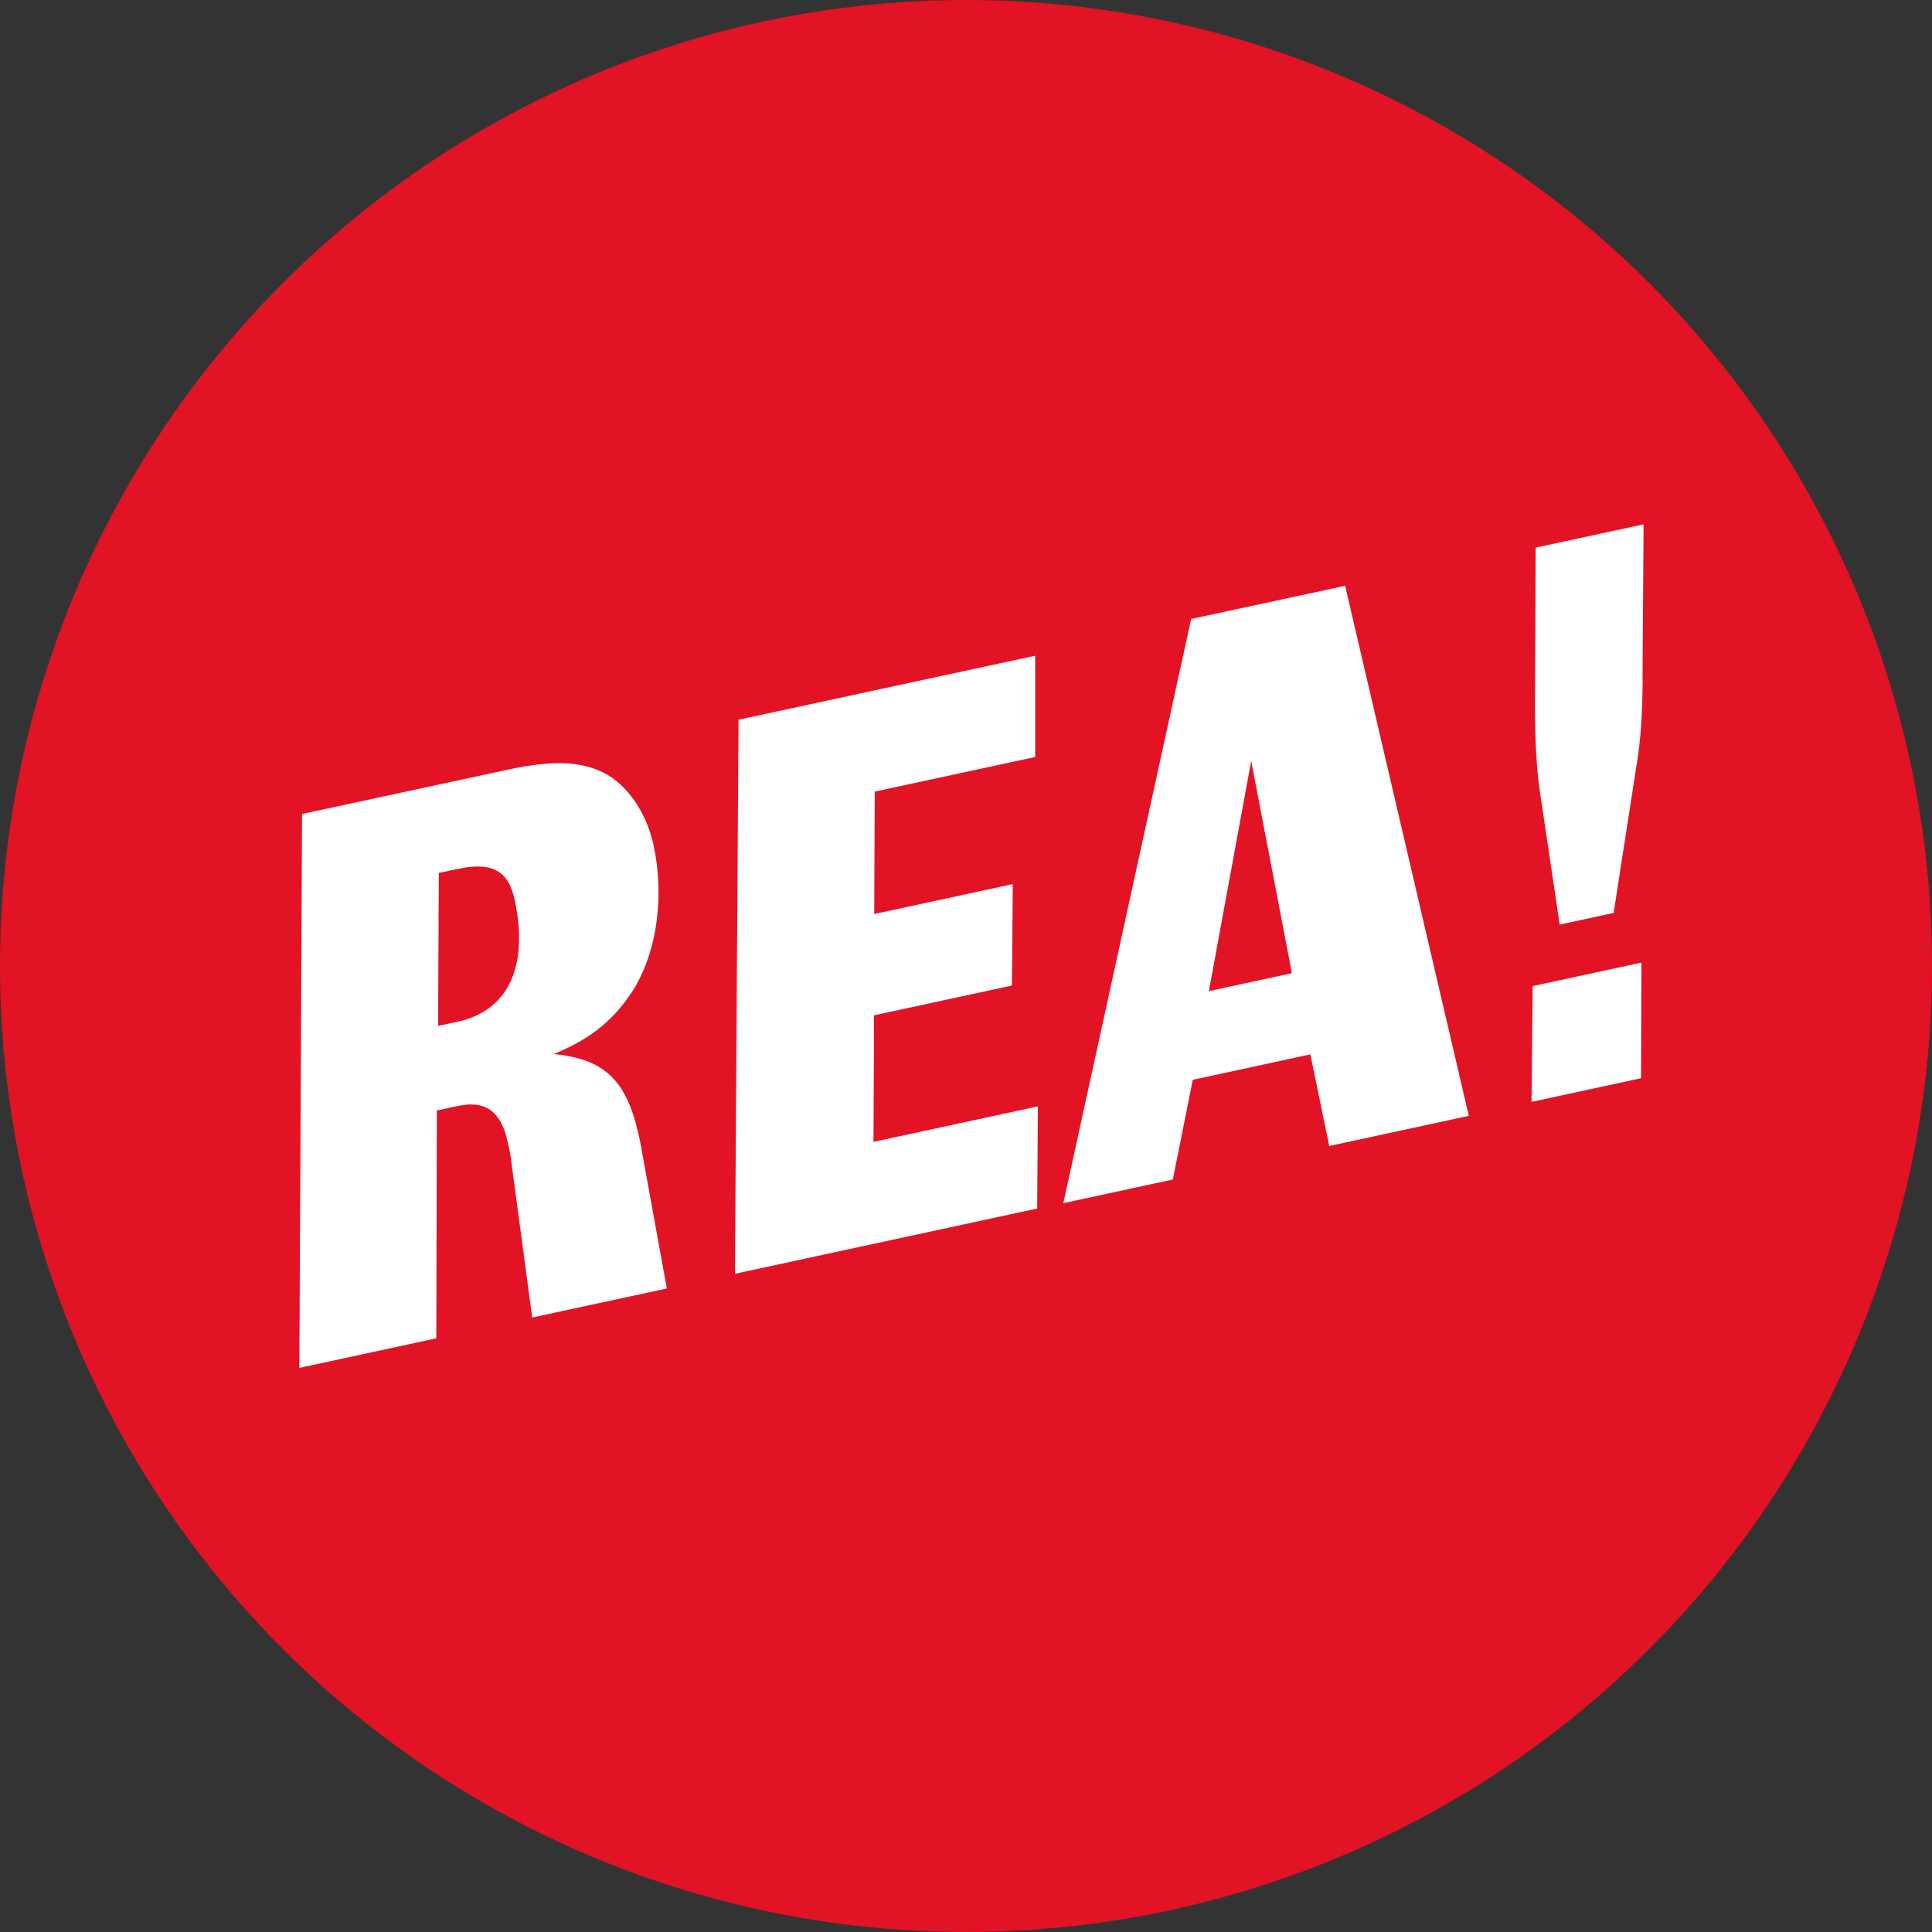
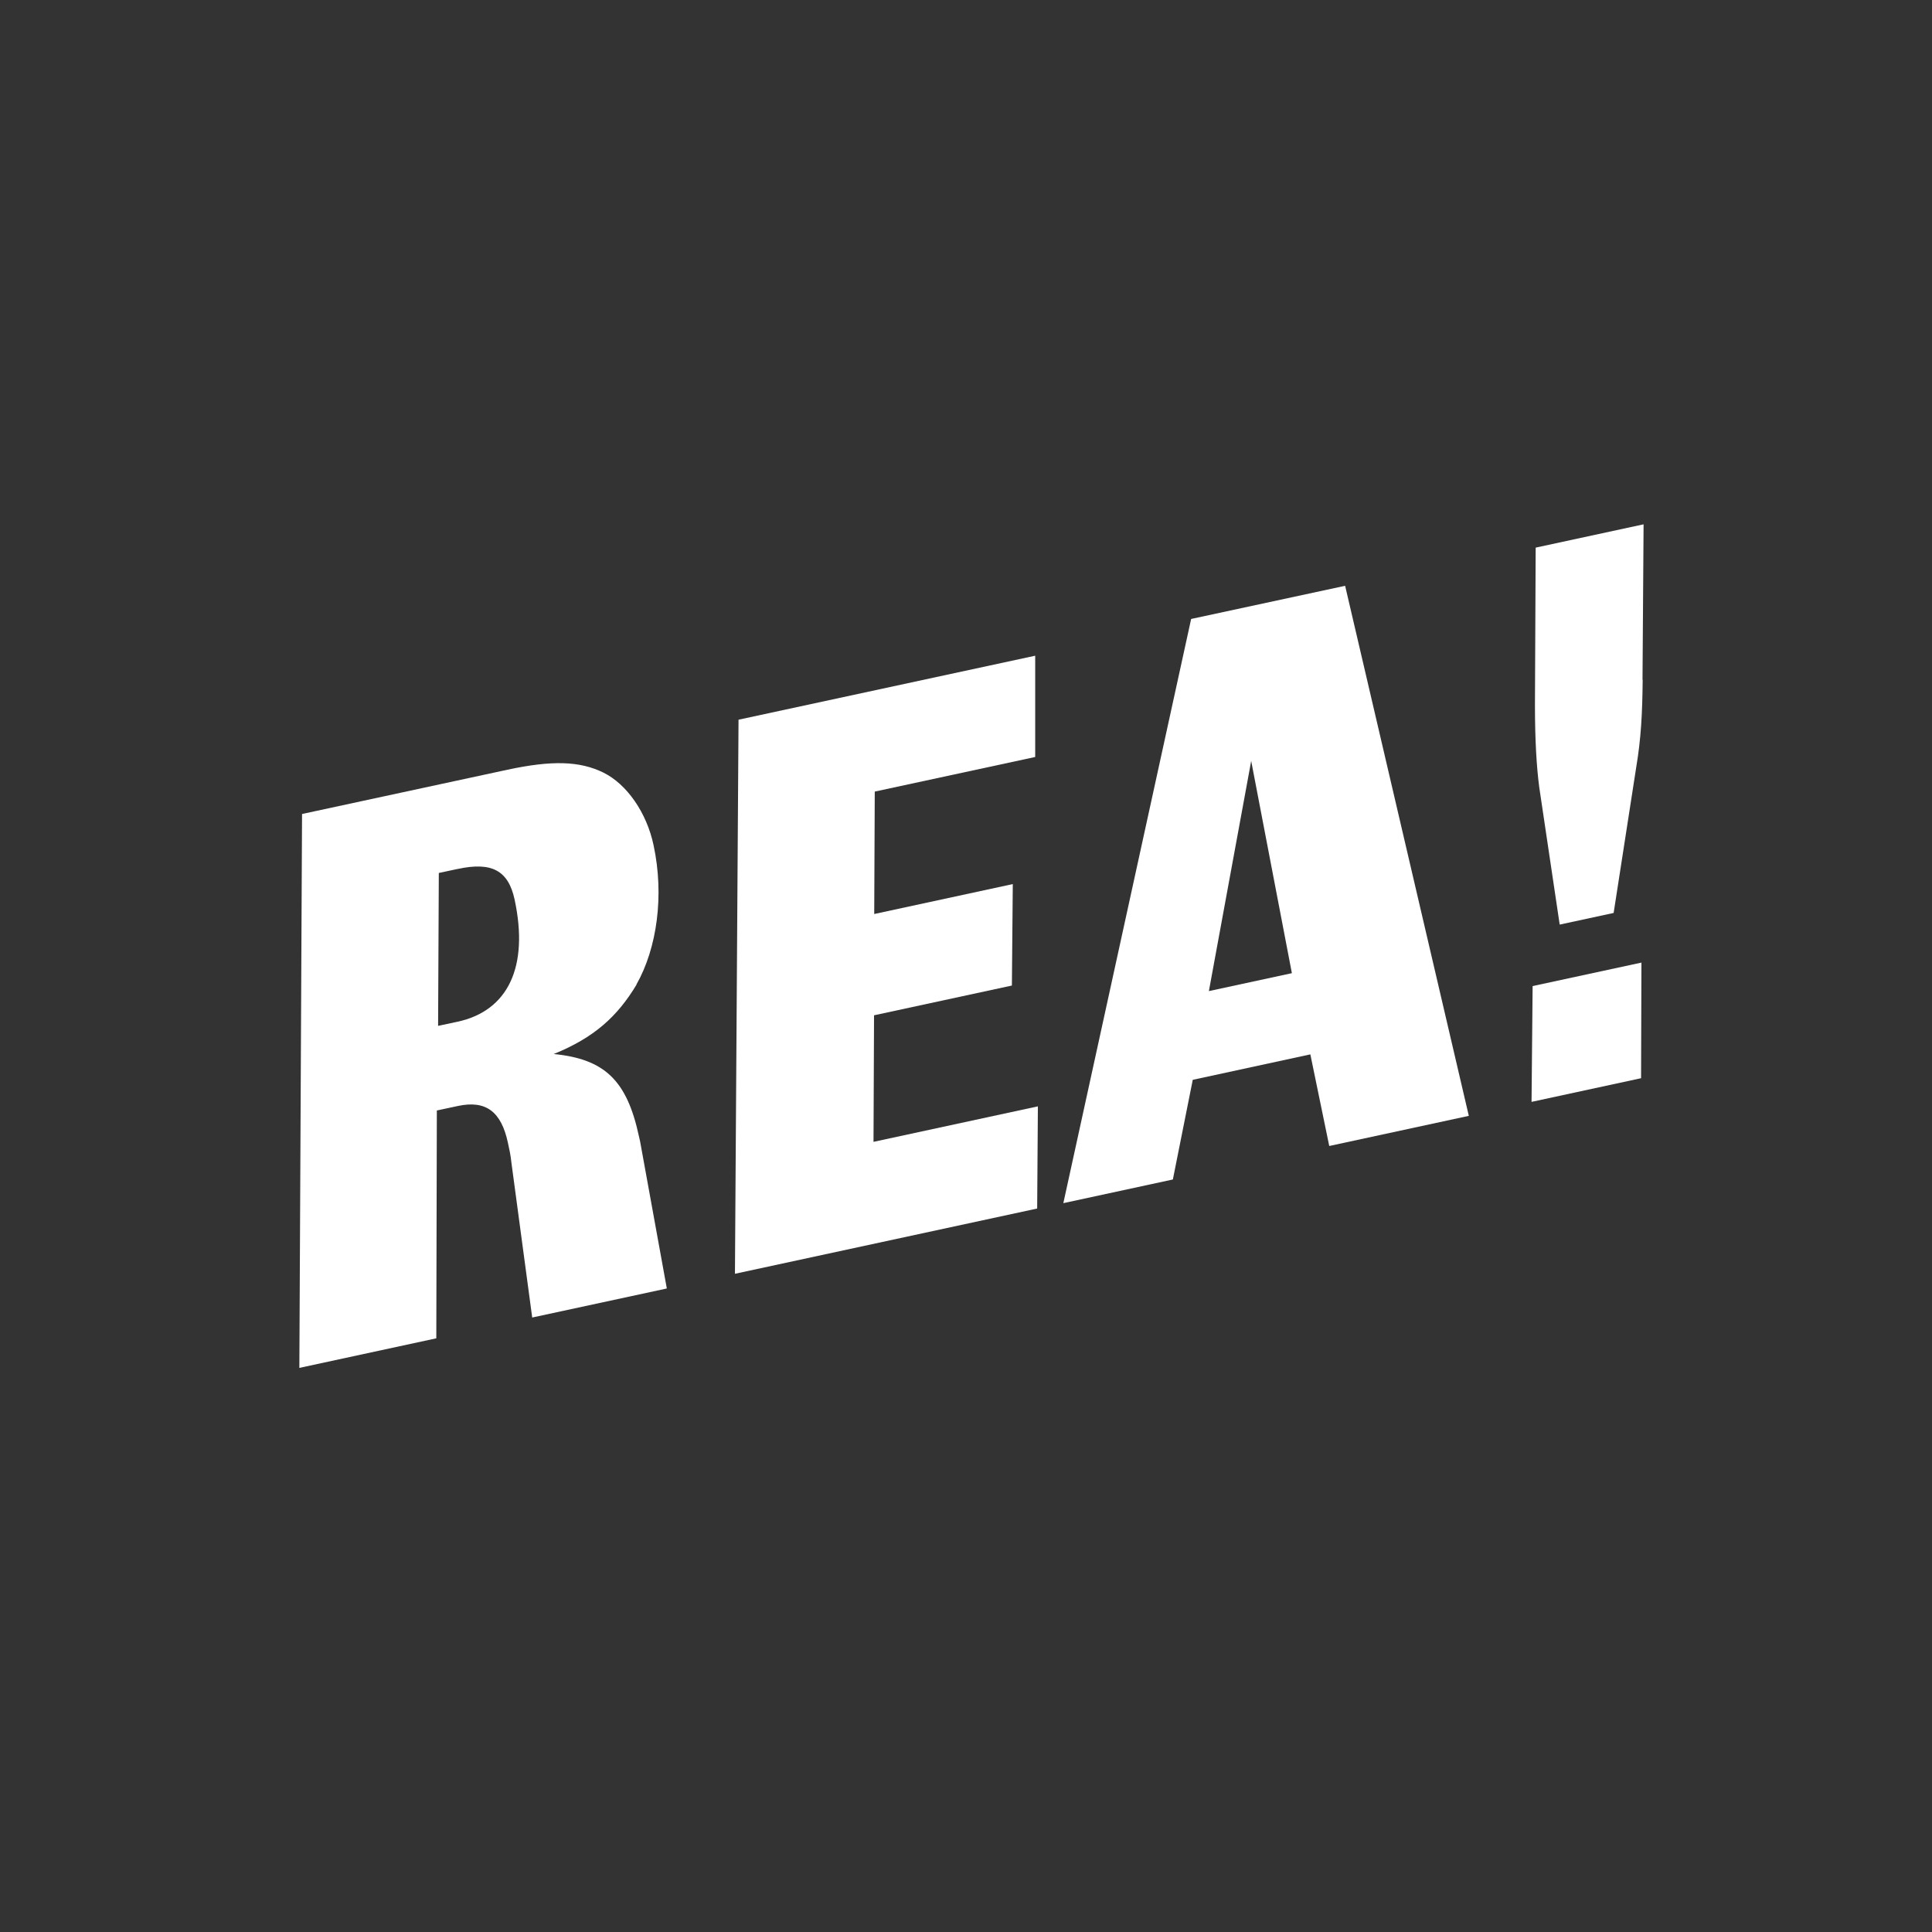
<svg xmlns="http://www.w3.org/2000/svg" id="Lager_1" data-name="Lager 1" viewBox="0 0 107.78 107.78">
  <rect x="0" y="0" width="107.78" height="107.78" fill="#333333" stroke="none" />
  <defs>
    <style>
      .cls-1 {
        fill: #fff;
      }

      .cls-2 {
        fill: #e21324;
      }
    </style>
  </defs>
-   <circle class="cls-2" cx="53.89" cy="53.89" r="53.89" />
  <g>
    <path class="cls-1" d="M35.51,54.93c-1.07,1.78-2.37,2.96-4.62,3.87,2.84.28,4.08,1.47,4.75,4.57l.07.31,1.49,8.2-7.51,1.62-1.16-8.64c-.04-.41-.12-.77-.2-1.13-.37-1.71-1.22-2.37-2.79-2.03l-1.17.25-.03,12.71-7.64,1.65.15-30.9,11.46-2.47c2.47-.53,4.03-.49,5.35.16s2.42,2.25,2.8,4.05c.6,2.79.2,5.74-.96,7.78ZM25.51,48.48l-1.03.22-.04,8.53,1.08-.23c2.83-.61,3.99-3.07,3.19-6.81-.35-1.62-1.26-2.13-3.19-1.71Z" />
    <path class="cls-1" d="M57.75,42.23l-8.95,1.93-.03,6.83,7.73-1.67-.05,5.66-7.69,1.66-.03,7.06,9.17-1.98-.04,5.7-16.86,3.64.2-30.91,16.55-3.57v5.65Z" />
    <path class="cls-1" d="M74.15,63.91l-1.05-5.09-6.56,1.42-1.11,5.56-6.11,1.32,7.13-32.59,8.59-1.85,6.9,29.57-7.78,1.68ZM67.44,55.29l4.63-1-2.27-11.84-2.36,12.84Z" />
    <path class="cls-1" d="M91.55,60.15l-6.11,1.32.06-6.46,6.07-1.31-.02,6.45ZM91.64,37.92c-.02,1.89-.09,3.27-.36,4.88l-1.26,8.13-3.01.65-1.14-7.66c-.15-1.14-.24-2.63-.24-4.61l.04-8.76,6.02-1.3-.06,8.67Z" />
  </g>
</svg>